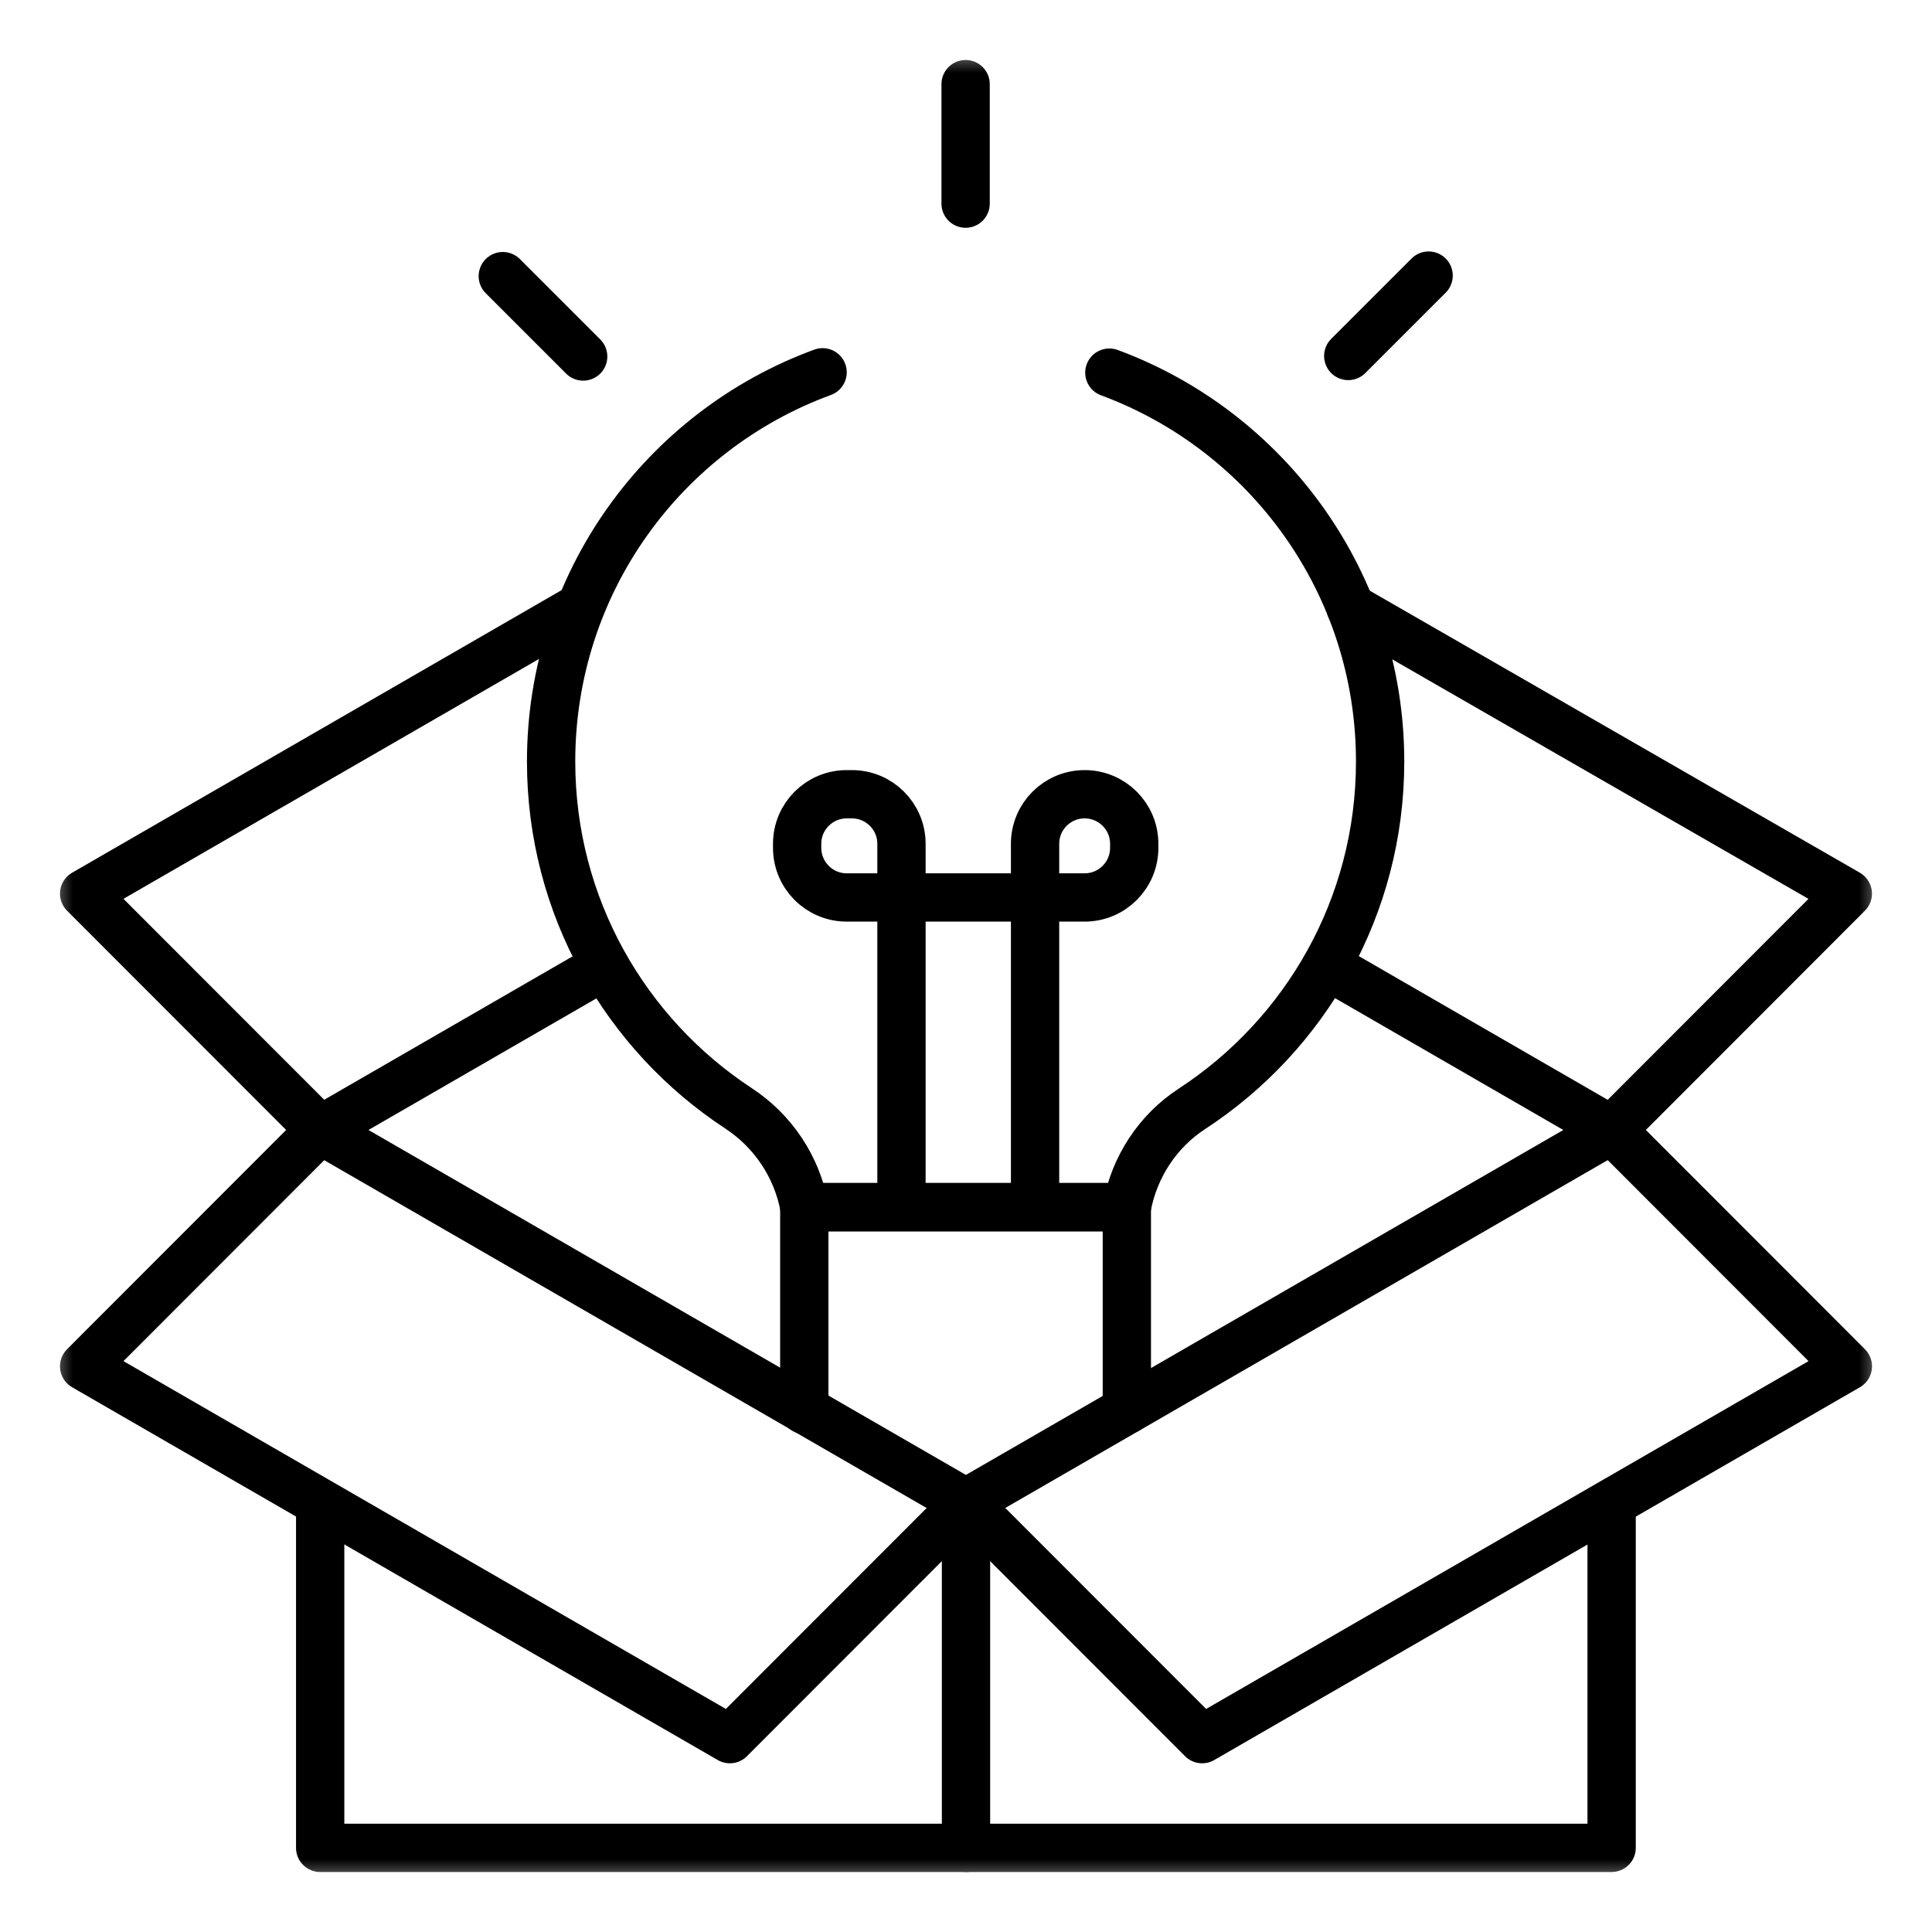
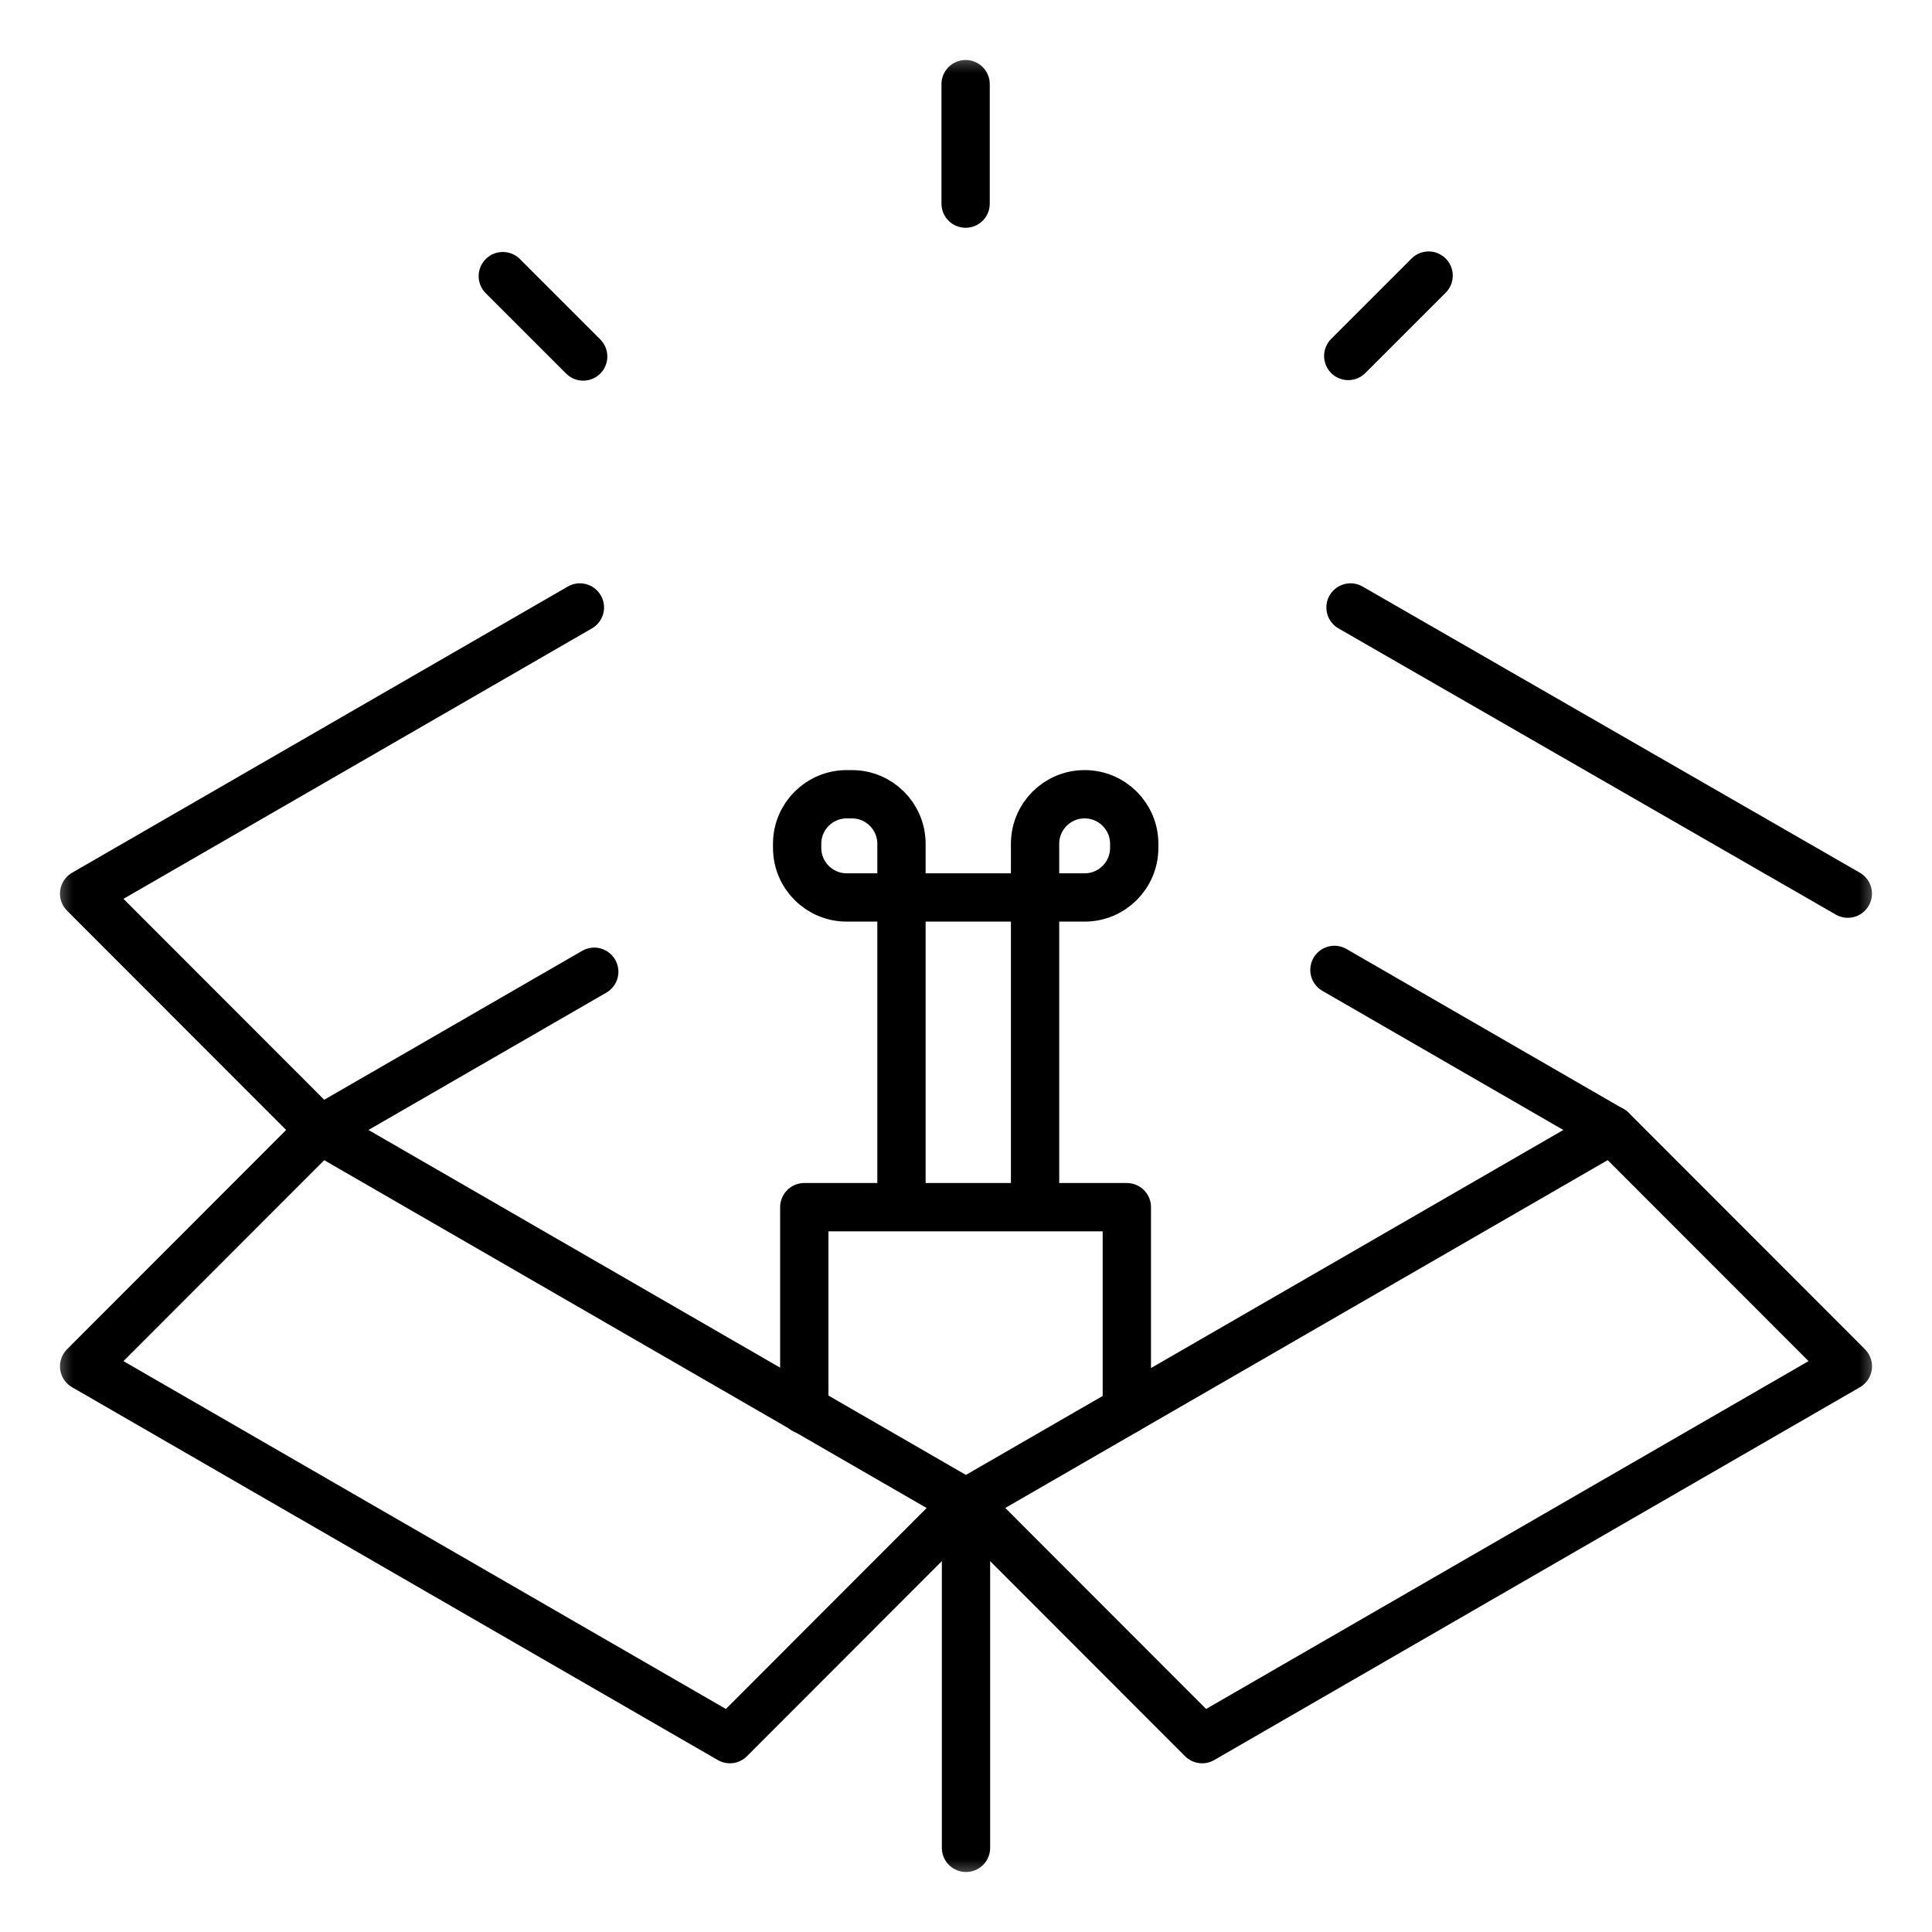
<svg xmlns="http://www.w3.org/2000/svg" width="40" height="40" viewBox="0 0 40 40" fill="none">
  <g clip-path="url(#clip0_3686_322)">
    <mask id="mask0_3686_322" style="mask-type:luminance" maskUnits="userSpaceOnUse" x="1" y="1" width="38" height="38">
      <path d="M38.5 38.5V1.5H1.5V38.5H38.5Z" fill="white" stroke="white" />
    </mask>
    <g mask="url(#mask0_3686_322)">
-       <path d="M33.367 31.281V38.258H6.629V31.281" stroke="black" stroke-miterlimit="10" stroke-linecap="round" stroke-linejoin="round" />
      <path d="M20 38.258V31.114L15.111 36.007L1.742 28.288L6.631 23.395" stroke="black" stroke-miterlimit="10" stroke-linecap="round" stroke-linejoin="round" />
      <path d="M12.006 12.577L1.742 18.502L6.631 23.395" stroke="black" stroke-miterlimit="10" stroke-linecap="round" stroke-linejoin="round" />
-       <path d="M27.961 12.577L38.257 18.502L33.369 23.395" stroke="black" stroke-miterlimit="10" stroke-linecap="round" stroke-linejoin="round" />
+       <path d="M27.961 12.577L38.257 18.502" stroke="black" stroke-miterlimit="10" stroke-linecap="round" stroke-linejoin="round" />
      <path d="M20 31.114L24.889 36.007L38.258 28.288L33.369 23.395" stroke="black" stroke-miterlimit="10" stroke-linecap="round" stroke-linejoin="round" />
-       <path d="M17.031 7.708C13.747 8.912 11.41 12.062 11.41 15.768C11.411 18.771 12.954 21.413 15.29 22.947C16.004 23.415 16.497 24.153 16.653 24.993H23.331L23.331 24.992C23.486 24.159 23.968 23.42 24.678 22.957C27.023 21.426 28.574 18.777 28.574 15.767C28.574 12.073 26.241 8.925 22.968 7.715" stroke="black" stroke-miterlimit="10" stroke-linecap="round" stroke-linejoin="round" />
      <path d="M16.652 29.189V24.993H23.33V29.189" stroke="black" stroke-miterlimit="10" stroke-linecap="round" stroke-linejoin="round" />
      <path d="M19.992 1.742V4.216" stroke="black" stroke-miterlimit="10" stroke-linecap="round" stroke-linejoin="round" />
      <path d="M29.578 5.706L27.914 7.37" stroke="black" stroke-miterlimit="10" stroke-linecap="round" stroke-linejoin="round" />
      <path d="M10.41 5.717L12.074 7.381" stroke="black" stroke-miterlimit="10" stroke-linecap="round" stroke-linejoin="round" />
      <path d="M18.664 24.928V17.47C18.664 16.903 18.204 16.444 17.637 16.444H17.531C16.963 16.444 16.504 16.903 16.504 17.47V17.554C16.504 18.121 16.963 18.581 17.531 18.581H22.456C23.023 18.581 23.483 18.121 23.483 17.554V17.47C23.483 16.903 23.023 16.444 22.456 16.444C21.889 16.444 21.43 16.903 21.43 17.47V24.928" stroke="black" stroke-miterlimit="10" stroke-linecap="round" stroke-linejoin="round" />
      <path d="M12.303 20.119L6.629 23.395L19.998 31.114L33.367 23.395L27.628 20.081" stroke="black" stroke-miterlimit="10" stroke-linecap="round" stroke-linejoin="round" />
    </g>
  </g>
  <defs>
    <clipPath id="clip0_3686_322">
      <rect width="38" height="38" fill="white" transform="translate(1 1)" />
    </clipPath>
  </defs>
</svg>